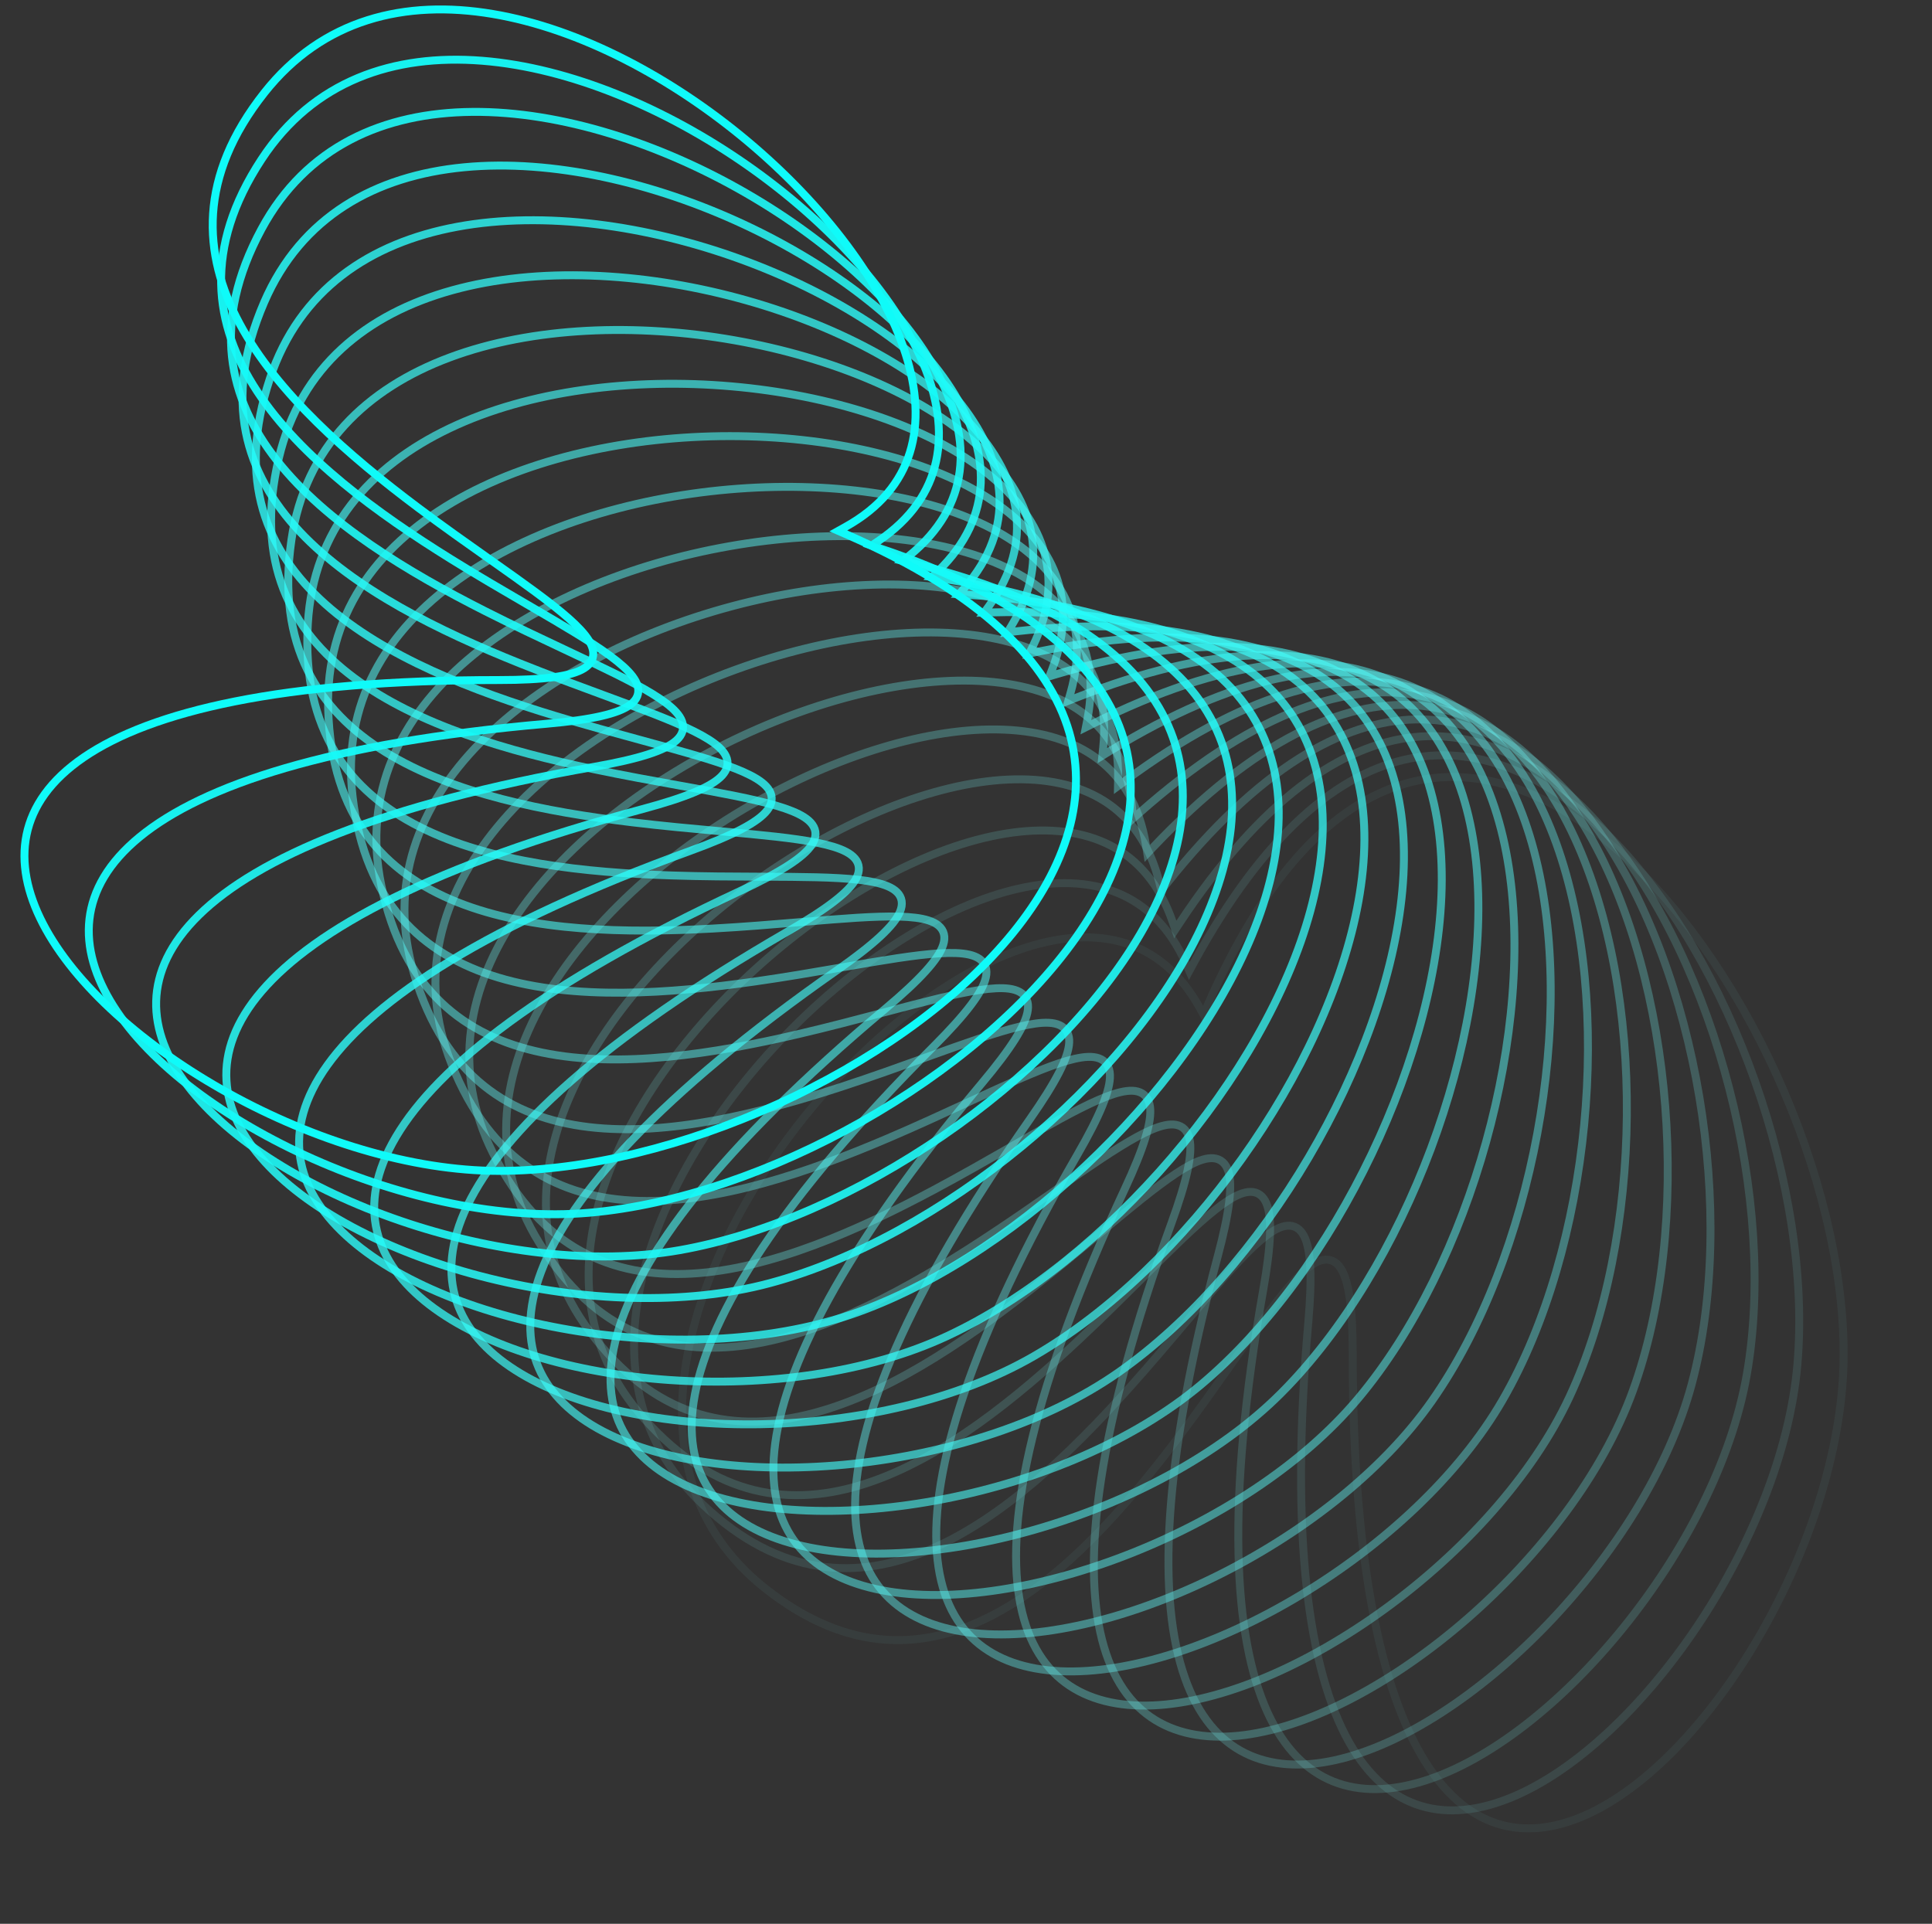
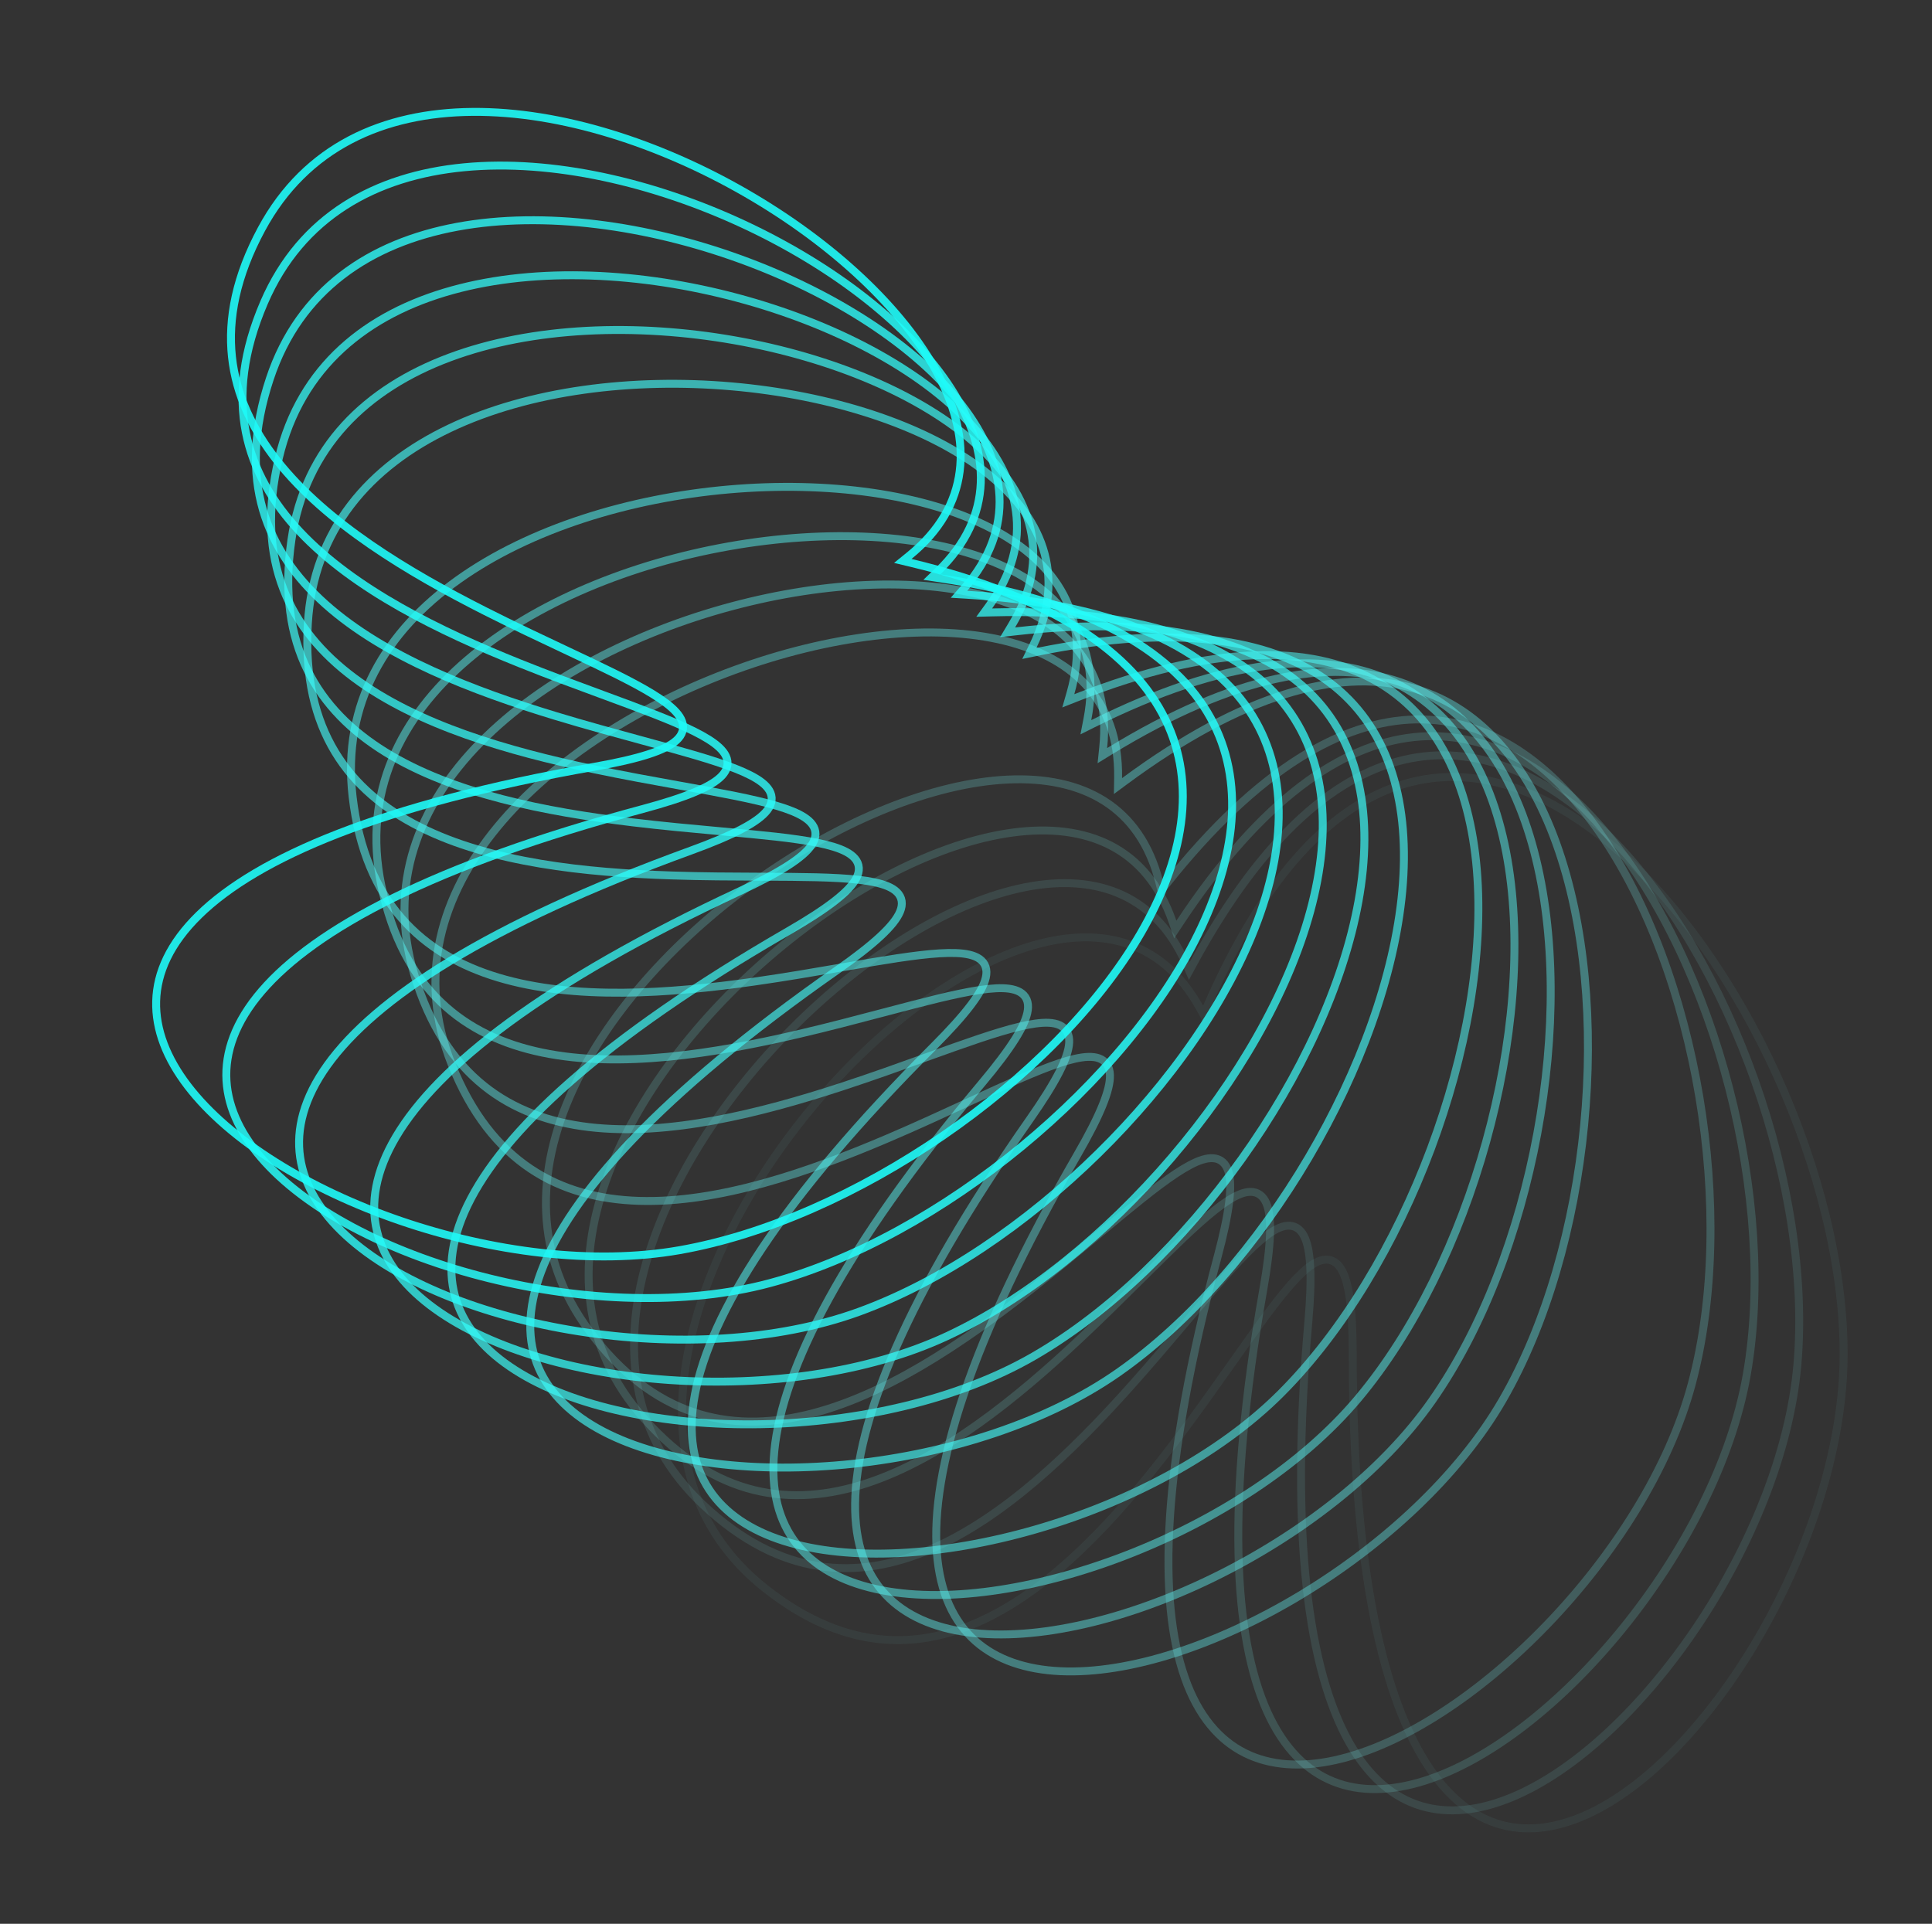
<svg xmlns="http://www.w3.org/2000/svg" width="244" height="243" viewBox="0 0 244 243" fill="none">
  <rect x="0" y="0" width="244" height="243" fill="#333333" stroke="none" />
  <path opacity="0.053" d="M151.507 127.276L151.998 128.162L152.402 127.233C159.878 110.04 168.63 101.532 177.457 98.989C186.27 96.449 195.338 99.805 203.57 106.765C211.799 113.721 219.122 124.225 224.387 135.79C229.652 147.354 232.842 159.937 232.842 171.033C232.842 182.111 228.938 194.494 223.061 205.133C217.179 215.779 209.365 224.599 201.612 228.615C197.743 230.619 193.923 231.41 190.376 230.679C186.838 229.95 183.495 227.691 180.599 223.449C174.783 214.93 170.842 198.517 170.842 171.033C170.842 168.147 170.721 165.856 170.479 164.095C170.239 162.348 169.873 161.066 169.348 160.241C169.08 159.822 168.757 159.498 168.366 159.304C167.97 159.108 167.543 159.064 167.11 159.142C166.276 159.29 165.394 159.889 164.487 160.729C162.653 162.426 160.424 165.393 157.859 168.985C157.127 170.01 156.366 171.088 155.577 172.206C153.586 175.027 151.414 178.104 149.067 181.233C142.508 189.979 134.657 199.024 125.808 203.78C121.394 206.153 116.749 207.448 111.901 207.12C107.055 206.792 101.962 204.839 96.652 200.641C87.345 193.282 84.854 182.86 86.704 171.835C88.557 160.791 94.765 149.183 102.798 139.605C110.834 130.022 120.642 122.534 129.635 119.666C134.126 118.234 138.382 117.964 142.108 119.124C145.821 120.281 149.061 122.875 151.507 127.276Z" stroke="#92FFFD" />
  <path opacity="0.105" d="M149.785 121.722L150.198 122.647L150.681 121.757C159.627 105.281 169.087 97.569 178.102 95.804C187.103 94.042 195.844 98.176 203.438 105.826C211.03 113.474 217.409 124.576 221.646 136.556C225.884 148.535 227.964 161.348 226.997 172.402C226.032 183.437 221.063 195.433 214.281 205.519C207.494 215.613 198.941 223.718 190.868 227.043C186.838 228.702 182.965 229.157 179.495 228.119C176.034 227.085 172.9 224.543 170.385 220.064C165.333 211.071 162.838 194.377 165.233 166.998C165.485 164.123 165.564 161.83 165.476 160.055C165.389 158.293 165.137 156.984 164.685 156.117C164.455 155.676 164.162 155.325 163.789 155.098C163.411 154.868 162.991 154.787 162.552 154.827C161.708 154.902 160.778 155.421 159.8 156.179C157.826 157.71 155.347 160.471 152.478 163.826C151.66 164.783 150.808 165.791 149.924 166.836C147.695 169.473 145.263 172.349 142.652 175.261C135.356 183.402 126.747 191.729 117.517 195.696C112.913 197.675 108.173 198.56 103.372 197.811C98.573 197.062 93.669 194.672 88.745 190.027C80.115 181.885 78.542 171.285 81.346 160.463C84.154 149.623 91.351 138.601 100.187 129.759C109.028 120.913 119.451 114.308 128.66 112.235C133.259 111.2 137.523 111.302 141.132 112.782C144.731 114.258 147.733 117.124 149.785 121.722Z" stroke="#8AFFFD" />
  <path opacity="0.158" d="M148.099 116.456L148.43 117.414L148.989 116.569C159.336 100.935 169.433 94.077 178.568 93.105C187.688 92.134 196.035 97.014 202.934 105.297C209.83 113.577 215.217 125.193 218.394 137.496C221.572 149.799 222.528 162.745 220.601 173.672C218.677 184.582 212.682 196.099 205.047 205.555C197.405 215.019 188.178 222.348 179.846 224.956C175.688 226.258 171.789 226.373 168.423 225.038C165.065 223.705 162.165 220.9 160.049 216.219C155.801 206.82 154.77 189.972 159.543 162.906C160.044 160.064 160.322 157.787 160.39 156.01C160.457 154.248 160.32 152.922 159.945 152.018C159.754 151.559 159.492 151.184 159.141 150.925C158.785 150.663 158.373 150.546 157.932 150.547C157.085 150.549 156.113 150.985 155.073 151.655C152.973 153.008 150.263 155.543 147.113 158.634C146.214 159.517 145.277 160.446 144.306 161.41C141.855 163.843 139.182 166.496 136.327 169.17C128.349 176.644 119.047 184.188 109.507 187.336C104.748 188.906 99.948 189.375 95.231 188.21C90.516 187.046 85.839 184.238 81.339 179.181C73.451 170.318 72.808 159.622 76.544 149.085C80.286 138.531 88.416 128.177 97.99 120.139C107.568 112.098 118.527 106.426 127.881 105.164C132.554 104.533 136.792 105.007 140.259 106.796C143.715 108.58 146.456 111.697 148.099 116.456Z" stroke="#83FEFC" />
  <path opacity="0.211" d="M146.424 111.48L146.67 112.463L147.301 111.67C158.971 96.997 169.627 91.045 178.812 90.873C187.982 90.701 195.872 96.289 202.023 105.143C208.171 113.992 212.525 126.033 214.618 138.567C216.711 151.099 216.535 164.08 213.663 174.798C210.796 185.497 203.82 196.449 195.389 205.204C186.953 213.965 177.122 220.462 168.594 222.334C164.338 223.269 160.444 223.044 157.207 221.42C153.978 219.8 151.334 216.753 149.634 211.905C146.221 202.171 146.663 185.297 153.776 158.751C154.523 155.963 154.998 153.719 155.221 151.955C155.441 150.205 155.42 148.872 155.126 147.939C154.976 147.465 154.747 147.069 154.42 146.781C154.088 146.488 153.687 146.336 153.249 146.298C152.405 146.226 151.398 146.576 150.304 147.153C148.094 148.318 145.173 150.606 141.765 153.412C140.793 154.212 139.779 155.057 138.728 155.932C136.074 158.142 133.179 160.552 130.103 162.967C121.504 169.717 111.579 176.422 101.801 178.726C96.923 179.876 92.101 179.925 87.503 178.353C82.908 176.782 78.493 173.577 74.451 168.148C67.365 158.63 67.657 147.919 72.297 137.748C76.945 127.56 85.947 117.955 96.185 110.782C106.427 103.606 117.839 98.911 127.268 98.469C131.977 98.248 136.158 99.089 139.456 101.173C142.743 103.251 145.202 106.596 146.424 111.48Z" stroke="#7CFEFC" />
-   <path opacity="0.263" d="M144.735 106.794L144.894 107.794L145.591 107.059C158.496 93.46 169.63 88.459 178.795 89.088C187.945 89.715 195.318 95.97 200.674 105.326C206.027 114.678 209.315 127.052 210.308 139.721C211.301 152.388 209.994 165.304 206.199 175.73C202.41 186.14 194.506 196.441 185.345 204.428C176.176 212.421 165.817 218.036 157.158 219.158C152.837 219.718 148.978 219.155 145.894 217.255C142.819 215.359 140.45 212.094 139.179 207.116C136.628 197.122 138.538 180.351 147.938 154.525C148.925 151.813 149.595 149.619 149.97 147.881C150.342 146.157 150.437 144.827 150.225 143.873C150.117 143.387 149.924 142.972 149.623 142.657C149.318 142.336 148.932 142.15 148.498 142.074C147.664 141.929 146.631 142.189 145.49 142.669C143.187 143.636 140.078 145.662 136.439 148.16C135.4 148.873 134.317 149.625 133.193 150.406C130.357 152.376 127.263 154.525 123.988 156.662C114.833 162.637 104.362 168.452 94.42 169.895C89.46 170.615 84.653 170.243 80.209 168.277C75.768 166.311 71.65 162.734 68.096 156.973C61.867 146.874 63.091 136.229 68.6 126.501C74.118 116.757 83.923 107.973 94.747 101.719C105.575 95.463 117.353 91.781 126.785 92.162C131.495 92.352 135.587 93.555 138.691 95.919C141.785 98.275 143.942 101.821 144.735 106.794Z" stroke="#75FEFC" />
-   <path opacity="0.316" d="M143.005 102.395L143.076 103.405L143.835 102.734C157.876 90.311 169.403 86.299 178.479 87.725C187.54 89.147 194.339 96.021 198.859 105.808C203.377 115.59 205.574 128.205 205.459 140.911C205.344 153.617 202.917 166.369 198.227 176.426C193.546 186.465 184.774 196.039 174.951 203.197C165.121 210.36 154.311 215.051 145.588 215.414C141.234 215.596 137.439 214.698 134.533 212.536C131.634 210.38 129.559 206.92 128.727 201.851C127.056 191.673 130.421 175.132 142.036 150.224C143.256 147.608 144.114 145.48 144.639 143.782C145.16 142.097 145.371 140.78 145.243 139.811C145.178 139.318 145.021 138.888 144.749 138.547C144.473 138.201 144.105 137.982 143.679 137.869C142.861 137.651 141.809 137.821 140.631 138.199C138.252 138.962 134.978 140.709 131.135 142.88C130.039 143.5 128.894 144.155 127.706 144.835C124.709 146.55 121.44 148.421 117.991 150.265C108.35 155.419 97.412 160.299 87.382 160.87C82.379 161.155 77.622 160.366 73.367 158.02C69.114 155.675 65.322 151.752 62.285 145.703C56.959 135.1 59.107 124.602 65.442 115.392C71.789 106.165 82.322 98.269 93.65 92.983C104.982 87.694 117.036 85.052 126.398 86.254C131.075 86.854 135.046 88.409 137.932 91.034C140.809 93.652 142.649 97.372 143.005 102.395Z" stroke="#6DFEFC" />
  <path opacity="0.368" d="M141.21 98.278L141.194 99.291L142.008 98.689C157.078 87.536 168.911 84.545 177.828 86.756C186.73 88.963 192.905 96.403 196.554 106.546C200.202 116.686 201.292 129.443 200.07 142.092C198.848 154.739 195.318 167.231 189.77 176.841C184.231 186.434 174.659 195.207 164.249 201.481C153.832 207.76 142.655 211.492 133.933 211.093C129.58 210.894 125.878 209.669 123.171 207.263C120.471 204.862 118.706 201.234 118.319 196.112C117.541 185.827 122.335 169.642 136.077 145.841C137.52 143.341 138.56 141.297 139.231 139.65C139.897 138.017 140.222 136.724 140.179 135.747C140.157 135.25 140.039 134.808 139.797 134.445C139.552 134.077 139.205 133.826 138.79 133.676C137.994 133.388 136.931 133.465 135.725 133.739C133.288 134.292 129.875 135.747 125.857 137.575C124.711 138.097 123.513 138.65 122.271 139.224C119.136 140.671 115.716 142.25 112.119 143.787C102.066 148.081 90.744 151.989 80.703 151.684C75.694 151.531 71.023 150.331 66.989 147.623C62.956 144.916 59.522 140.678 57.023 134.387C52.642 123.36 55.696 113.089 62.81 104.466C69.937 95.828 81.118 88.88 92.863 84.601C104.614 80.32 116.852 78.739 126.074 80.752C130.68 81.757 134.501 83.652 137.147 86.519C139.784 89.377 141.293 93.244 141.21 98.278Z" stroke="#66FEFC" />
  <path opacity="0.421" d="M139.327 94.438L139.222 95.445L140.085 94.916C156.07 85.12 168.119 83.171 176.809 86.151C185.485 89.125 190.988 97.075 193.739 107.498C196.49 117.917 196.464 130.721 194.144 143.214C191.824 155.707 187.219 167.844 180.854 176.934C174.501 186.008 164.2 193.913 153.283 199.256C142.359 204.604 130.899 207.346 122.245 206.189C117.926 205.612 114.344 204.068 111.858 201.435C109.377 198.809 107.934 195.041 107.995 189.904C108.117 179.59 114.303 163.885 130.067 141.372C131.722 139.008 132.937 137.062 133.749 135.48C134.555 133.911 134.991 132.651 135.033 131.674C135.055 131.177 134.975 130.727 134.767 130.344C134.555 129.956 134.23 129.676 133.831 129.49C133.062 129.134 131.997 129.118 130.772 129.286C128.296 129.625 124.769 130.776 120.607 132.247C119.42 132.667 118.178 133.114 116.89 133.577C113.641 134.746 110.097 136.021 106.38 137.238C95.99 140.639 84.371 143.546 74.395 142.367C69.418 141.778 64.87 140.175 61.087 137.126C57.306 134.078 54.254 129.556 52.312 123.072C48.909 111.705 52.847 101.739 60.686 93.769C68.538 85.785 80.282 79.838 92.356 76.599C104.434 73.358 116.764 72.85 125.775 75.659C130.276 77.062 133.917 79.282 136.303 82.369C138.682 85.446 139.848 89.43 139.327 94.438Z" stroke="#5FFDFB" />
  <path opacity="0.474" d="M137.33 90.865L137.138 91.859L138.044 91.407C154.822 83.041 166.995 82.15 175.392 85.876C183.776 89.595 188.564 97.995 190.397 108.618C192.229 119.236 191.087 131.989 187.687 144.233C184.287 156.476 178.642 168.166 171.51 176.666C164.389 185.152 153.439 192.129 142.098 196.5C130.749 200.875 119.093 202.609 110.573 200.702C106.321 199.75 102.887 197.901 100.64 195.061C98.398 192.228 97.289 188.349 97.797 183.237C98.818 172.973 106.349 157.866 124.015 136.813C125.87 134.602 127.25 132.769 128.197 131.265C129.136 129.772 129.68 128.555 129.807 127.585C129.872 127.092 129.833 126.636 129.658 126.237C129.48 125.831 129.182 125.524 128.8 125.305C128.066 124.883 127.006 124.774 125.77 124.834C123.275 124.956 119.66 125.796 115.386 126.899C114.167 127.213 112.891 127.55 111.568 127.899C108.229 128.78 104.587 129.742 100.778 130.63C90.132 133.113 78.304 134.996 68.468 132.952C63.561 131.932 59.17 129.939 55.667 126.571C52.166 123.205 49.52 118.435 48.151 111.806C45.752 100.186 50.543 90.601 59.047 83.344C67.565 76.075 79.782 71.174 92.092 68.999C104.408 66.824 116.735 67.392 125.467 70.976C129.828 72.766 133.262 75.295 135.37 78.578C137.471 81.851 138.286 85.921 137.33 90.865Z" stroke="#58FDFB" />
  <path opacity="0.526" d="M135.197 87.548L134.919 88.522L135.861 88.15C153.305 81.279 165.509 81.452 173.549 85.895C181.577 90.331 185.616 99.116 186.516 109.858C187.415 120.596 185.166 133.201 180.712 145.102C176.258 157.002 169.615 168.155 161.769 176.002C153.936 183.834 142.419 189.831 130.741 193.197C119.053 196.566 107.291 197.277 98.97 194.635C94.817 193.316 91.557 191.175 89.566 188.15C87.579 185.132 86.812 181.171 87.764 176.123C89.676 165.987 98.495 151.595 117.929 132.161C119.969 130.12 121.503 128.415 122.578 126.998C123.643 125.593 124.292 124.428 124.503 123.473C124.611 122.987 124.611 122.53 124.472 122.117C124.33 121.697 124.059 121.365 123.698 121.113C123.003 120.629 121.957 120.428 120.721 120.381C118.224 120.285 114.551 120.806 110.197 121.532C108.954 121.739 107.654 121.963 106.306 122.196C102.903 122.783 99.191 123.423 95.319 123.976C84.497 125.522 72.55 126.367 62.929 123.473C58.13 122.029 53.93 119.661 50.734 116.001C47.539 112.343 45.319 107.36 44.533 100.637C43.155 88.852 48.763 79.721 57.867 73.233C66.987 66.734 79.585 62.916 92.038 61.823C104.496 60.73 116.726 62.37 125.113 66.701C129.302 68.864 132.502 71.683 134.316 75.137C136.124 78.581 136.581 82.706 135.197 87.548Z" stroke="#50FDFB" />
-   <path opacity="0.579" d="M132.907 84.475L132.545 85.42L133.516 85.133C151.492 79.808 163.635 81.044 171.257 86.171C178.868 91.29 182.126 100.393 182.086 111.173C182.046 121.948 178.707 134.309 173.232 145.777C167.758 157.243 160.169 167.775 151.669 174.908C143.183 182.028 131.187 186.997 119.26 189.333C107.323 191.671 95.544 191.354 87.484 187.997C83.462 186.321 80.401 183.903 78.681 180.717C76.965 177.537 76.547 173.525 77.935 168.579C80.722 158.648 90.763 145.079 111.816 127.413C114.027 125.558 115.704 123.992 116.897 122.675C118.082 121.368 118.829 120.264 119.123 119.331C119.272 118.856 119.312 118.401 119.209 117.977C119.105 117.547 118.864 117.193 118.527 116.91C117.877 116.367 116.852 116.076 115.625 115.921C113.146 115.607 109.44 115.807 105.04 116.151C103.784 116.249 102.47 116.359 101.106 116.473C97.665 116.761 93.911 117.075 90.006 117.289C79.09 117.886 67.115 117.686 57.783 113.964C53.128 112.108 49.15 109.383 46.285 105.458C43.422 101.535 41.644 96.378 41.447 89.612C41.102 77.751 47.484 69.144 57.119 63.474C66.77 57.795 79.653 55.09 92.154 55.086C104.66 55.083 116.701 57.782 124.678 62.828C128.663 65.348 131.605 68.435 133.111 72.034C134.612 75.623 134.707 79.772 132.907 84.475Z" stroke="#49FDFB" />
  <path opacity="0.632" d="M130.439 81.63L129.996 82.541L130.988 82.339C149.36 78.601 161.348 80.89 168.495 86.662C175.631 92.425 178.083 101.777 177.103 112.513C176.125 123.244 171.721 135.267 165.268 146.214C158.815 157.16 150.337 166.99 141.247 173.354C132.173 179.708 119.79 183.613 107.704 184.9C95.609 186.189 83.903 184.847 76.166 180.8C72.305 178.78 69.467 176.104 68.031 172.78C66.599 169.463 66.532 165.429 68.346 160.623C71.988 150.973 83.173 138.33 105.686 122.567C108.05 120.911 109.857 119.498 111.161 118.29C112.454 117.091 113.295 116.056 113.669 115.152C113.859 114.693 113.939 114.242 113.873 113.811C113.807 113.374 113.598 113 113.286 112.689C112.686 112.091 111.69 111.712 110.481 111.45C108.039 110.922 104.331 110.798 99.917 110.757C98.657 110.745 97.338 110.74 95.97 110.735C92.516 110.722 88.75 110.708 84.841 110.58C73.915 110.223 62.002 108.981 53.031 104.46C48.555 102.205 44.83 99.143 42.318 94.984C39.807 90.826 38.485 85.534 38.879 78.776C39.569 66.931 46.677 58.913 56.77 54.105C66.879 49.288 79.948 47.716 92.402 48.802C104.861 49.888 116.621 53.627 124.128 59.349C127.877 62.207 130.539 65.538 131.726 69.255C132.908 72.96 132.642 77.102 130.439 81.63Z" stroke="#42FCFA" />
  <path opacity="0.684" d="M127.773 78.998L127.252 79.867L128.259 79.752C146.886 77.629 158.629 80.955 165.246 87.328C171.852 93.691 173.479 103.221 171.568 113.83C169.658 124.435 164.223 136.029 156.84 146.371C149.458 156.713 140.156 165.767 130.546 171.315C120.953 176.854 108.276 179.665 96.124 179.894C83.963 180.123 72.418 177.766 65.064 173.06C61.393 170.711 58.799 167.799 57.659 164.362C56.521 160.933 56.806 156.908 59.032 152.279C63.501 142.983 75.745 131.363 99.546 117.621C102.045 116.178 103.969 114.928 105.373 113.838C106.766 112.756 107.694 111.799 108.145 110.931C108.375 110.49 108.493 110.048 108.466 109.613C108.438 109.171 108.262 108.78 107.979 108.444C107.433 107.796 106.474 107.331 105.292 106.965C102.906 106.226 99.222 105.779 94.829 105.354C93.575 105.232 92.261 105.112 90.898 104.988C87.459 104.674 83.708 104.332 79.825 103.864C68.972 102.556 57.213 100.28 48.67 94.995C44.407 92.358 40.963 88.983 38.823 84.621C36.685 80.26 35.829 74.873 36.81 68.175C38.53 56.435 46.31 49.067 56.783 45.157C67.274 41.239 80.431 40.812 92.742 42.979C105.059 45.147 116.448 49.897 123.428 56.251C126.914 59.425 129.276 62.976 130.134 66.782C130.989 70.576 130.362 74.679 127.773 78.998Z" stroke="#3BFCFA" />
  <path opacity="0.737" d="M124.892 76.56L124.298 77.38L125.31 77.354C144.052 76.862 155.46 81.199 161.496 88.124C167.523 95.039 168.313 104.675 165.485 115.077C162.658 125.475 156.233 136.551 147.977 146.211C139.721 155.87 129.665 164.078 119.608 168.768C109.569 173.449 96.696 175.145 84.57 174.314C72.435 173.483 61.139 170.128 54.223 164.799C50.772 162.139 48.441 159.012 47.605 155.488C46.77 151.973 47.404 147.989 50.025 143.571C55.288 134.7 68.498 124.192 93.406 112.577C96.022 111.357 98.047 110.279 99.541 109.315C101.023 108.359 102.031 107.486 102.556 106.661C102.823 106.242 102.979 105.812 102.99 105.376C103.001 104.934 102.86 104.529 102.606 104.169C102.119 103.476 101.205 102.93 100.059 102.462C97.746 101.518 94.115 100.751 89.776 99.944C88.538 99.714 87.239 99.48 85.892 99.237C82.494 98.625 78.787 97.957 74.959 97.153C64.261 94.904 52.746 91.612 44.695 85.602C40.679 82.604 37.542 78.942 35.791 74.409C34.04 69.879 33.657 64.437 35.218 57.851C37.955 46.305 46.348 39.644 57.122 36.66C67.914 33.672 81.058 34.394 93.134 37.626C105.214 40.859 116.146 46.583 122.546 53.522C125.742 56.987 127.785 60.73 128.308 64.597C128.83 68.451 127.848 72.484 124.892 76.56Z" stroke="#33FCFA" />
  <path opacity="0.789" d="M121.78 74.298L121.116 75.063L122.127 75.124C140.84 76.269 151.827 81.583 157.237 89.008C162.638 96.421 162.585 106.09 158.861 116.206C155.138 126.318 147.772 136.791 138.706 145.695C129.64 154.598 118.907 161.899 108.48 165.694C98.07 169.482 85.098 170.049 73.091 168.165C61.075 166.279 50.114 161.953 43.689 156.041C40.483 153.091 38.434 149.772 37.907 146.189C37.382 142.615 38.361 138.701 41.357 134.528C47.373 126.15 61.449 116.833 87.274 107.433C89.986 106.446 92.098 105.548 93.67 104.718C95.23 103.895 96.31 103.114 96.905 102.337C97.207 101.943 97.401 101.528 97.449 101.095C97.499 100.655 97.393 100.24 97.172 99.859C96.748 99.126 95.884 98.502 94.784 97.936C92.562 96.794 89.012 95.714 84.759 94.532C83.545 94.195 82.272 93.849 80.952 93.489C77.62 92.583 73.985 91.595 70.242 90.46C59.781 87.287 48.596 83.004 41.1 76.315C37.36 72.979 34.555 69.057 33.205 64.389C31.856 59.723 31.949 54.269 34.078 47.843C37.81 36.581 46.752 30.676 57.745 28.643C68.756 26.607 81.787 28.471 93.535 32.743C105.288 37.017 115.68 43.672 121.45 51.142C124.332 54.873 126.041 58.78 126.225 62.677C126.409 66.562 125.079 70.494 121.78 74.298Z" stroke="#2CFCFA" />
  <path opacity="0.842" d="M118.421 72.189L117.694 72.893L118.695 73.043C137.237 75.814 147.72 82.066 152.462 89.934C157.196 97.79 156.301 107.416 151.709 117.17C147.119 126.919 138.869 136.71 129.061 144.79C119.253 152.869 107.924 159.206 97.206 162.078C86.507 164.945 73.534 164.379 61.737 161.456C49.931 158.53 39.389 153.265 33.504 146.816C30.567 143.597 28.814 140.112 28.602 136.497C28.391 132.891 29.707 129.077 33.056 125.181C39.779 117.359 54.613 109.304 81.16 102.191C83.947 101.444 86.129 100.734 87.767 100.044C89.393 99.36 90.537 98.675 91.197 97.954C91.533 97.587 91.762 97.191 91.848 96.764C91.936 96.33 91.867 95.907 91.68 95.508C91.321 94.741 90.515 94.044 89.468 93.385C87.354 92.053 83.912 90.668 79.778 89.12C78.599 88.678 77.361 88.222 76.076 87.749C72.836 86.556 69.301 85.255 65.671 83.798C55.526 79.726 44.758 74.483 37.873 67.167C34.438 63.517 31.985 59.366 31.047 54.598C30.11 49.833 30.678 44.407 33.359 38.192C38.059 27.297 47.481 22.194 58.609 21.127C69.756 20.058 82.575 23.051 93.906 28.331C105.242 33.613 115.014 41.148 120.112 49.093C122.657 53.061 124.02 57.102 123.863 61C123.707 64.887 122.04 68.688 118.421 72.189Z" stroke="#25FCFA" />
  <path opacity="0.895" d="M114.805 70.213L114.018 70.851L115.003 71.087C133.233 75.463 143.131 82.605 147.169 90.856C151.201 99.095 149.47 108.607 144.046 117.923C138.624 127.235 129.551 136.27 119.076 143.464C108.602 150.658 96.764 155.984 85.836 157.911C74.927 159.834 62.054 158.14 50.556 154.199C39.05 150.255 29.007 144.092 23.706 137.154C21.061 133.692 19.619 130.068 19.723 126.448C19.826 122.836 21.47 119.152 25.145 115.563C32.525 108.356 48.004 101.625 75.07 96.853C77.912 96.351 80.147 95.834 81.84 95.29C83.519 94.75 84.718 94.168 85.439 93.507C85.805 93.171 86.068 92.796 86.191 92.378C86.316 91.953 86.284 91.526 86.133 91.112C85.842 90.317 85.1 89.552 84.114 88.805C82.124 87.293 78.816 85.614 74.833 83.711C73.697 83.168 72.503 82.606 71.265 82.023C68.141 80.552 64.733 78.947 61.244 77.18C51.492 72.239 41.221 66.078 35.001 58.19C31.897 54.254 29.815 49.905 29.296 45.074C28.778 40.245 29.817 34.889 33.029 28.931C38.66 18.487 48.492 14.225 59.67 14.132C70.868 14.039 83.378 18.137 94.206 24.385C105.038 30.635 114.116 38.993 118.502 47.352C120.692 51.526 121.697 55.671 121.201 59.541C120.707 63.399 118.715 67.04 114.805 70.213Z" stroke="#1EFBF9" />
-   <path opacity="0.947" d="M110.92 68.345L110.081 68.912L111.041 69.234C128.82 75.182 138.058 83.159 141.361 91.731C144.66 100.29 142.107 109.615 135.891 118.423C129.678 127.227 119.852 135.437 108.79 141.69C97.729 147.944 85.472 152.218 74.418 153.185C63.383 154.15 50.706 151.34 39.596 146.413C28.477 141.481 19.009 134.465 14.334 127.092C12 123.412 10.879 119.676 11.298 116.079C11.716 112.491 13.675 108.964 17.649 105.709C25.628 99.172 41.636 93.816 69.014 91.421C71.889 91.169 74.161 90.849 75.894 90.454C77.614 90.063 78.86 89.587 79.635 88.991C80.03 88.688 80.324 88.338 80.483 87.932C80.644 87.52 80.65 87.092 80.535 86.666C80.315 85.849 79.642 85.023 78.726 84.192C76.875 82.513 73.725 80.551 69.923 78.308C68.839 77.669 67.699 77.005 66.516 76.316C63.532 74.578 60.277 72.683 56.955 70.618C47.672 64.846 37.977 57.813 32.467 49.413C29.718 45.222 28.023 40.708 27.928 35.849C27.832 30.994 29.334 25.749 33.053 20.094C39.573 10.18 49.738 6.791 60.883 7.673C72.046 8.556 84.151 13.729 94.393 20.896C104.639 28.067 112.954 37.184 116.595 45.893C118.413 50.243 119.053 54.459 118.222 58.271C117.393 62.072 115.092 65.525 110.92 68.345Z" stroke="#16FBF9" />
-   <path d="M106.757 66.563L105.872 67.055L106.801 67.459C123.994 74.934 132.501 83.686 135.045 92.513C137.585 101.327 134.228 110.394 127.269 118.626C120.312 126.855 109.808 134.178 98.244 139.444C86.68 144.709 74.096 147.898 63 147.898C51.923 147.898 39.539 143.994 28.9 138.117C18.254 132.235 9.434 124.421 5.418 116.668C3.414 112.799 2.624 108.98 3.355 105.433C4.084 101.894 6.342 98.552 10.585 95.655C19.104 89.839 35.517 85.898 63 85.898C65.886 85.898 68.177 85.777 69.938 85.535C71.686 85.295 72.968 84.93 73.792 84.404C74.212 84.136 74.535 83.813 74.729 83.422C74.926 83.026 74.969 82.6 74.892 82.166C74.743 81.332 74.145 80.451 73.305 79.543C71.607 77.71 68.641 75.481 65.049 72.915C64.024 72.183 62.946 71.423 61.828 70.633C59.007 68.642 55.929 66.47 52.8 64.123C44.055 57.564 35.01 49.714 30.253 40.865C27.88 36.45 26.585 31.806 26.913 26.957C27.241 22.112 29.194 17.018 33.392 11.709C40.752 2.401 51.173 -0.089 62.199 1.76C73.243 3.613 84.85 9.822 94.429 17.854C104.011 25.89 111.5 35.698 114.367 44.691C115.8 49.183 116.069 53.439 114.909 57.164C113.753 60.877 111.159 64.118 106.757 66.563Z" stroke="#0FFBF9" />
</svg>